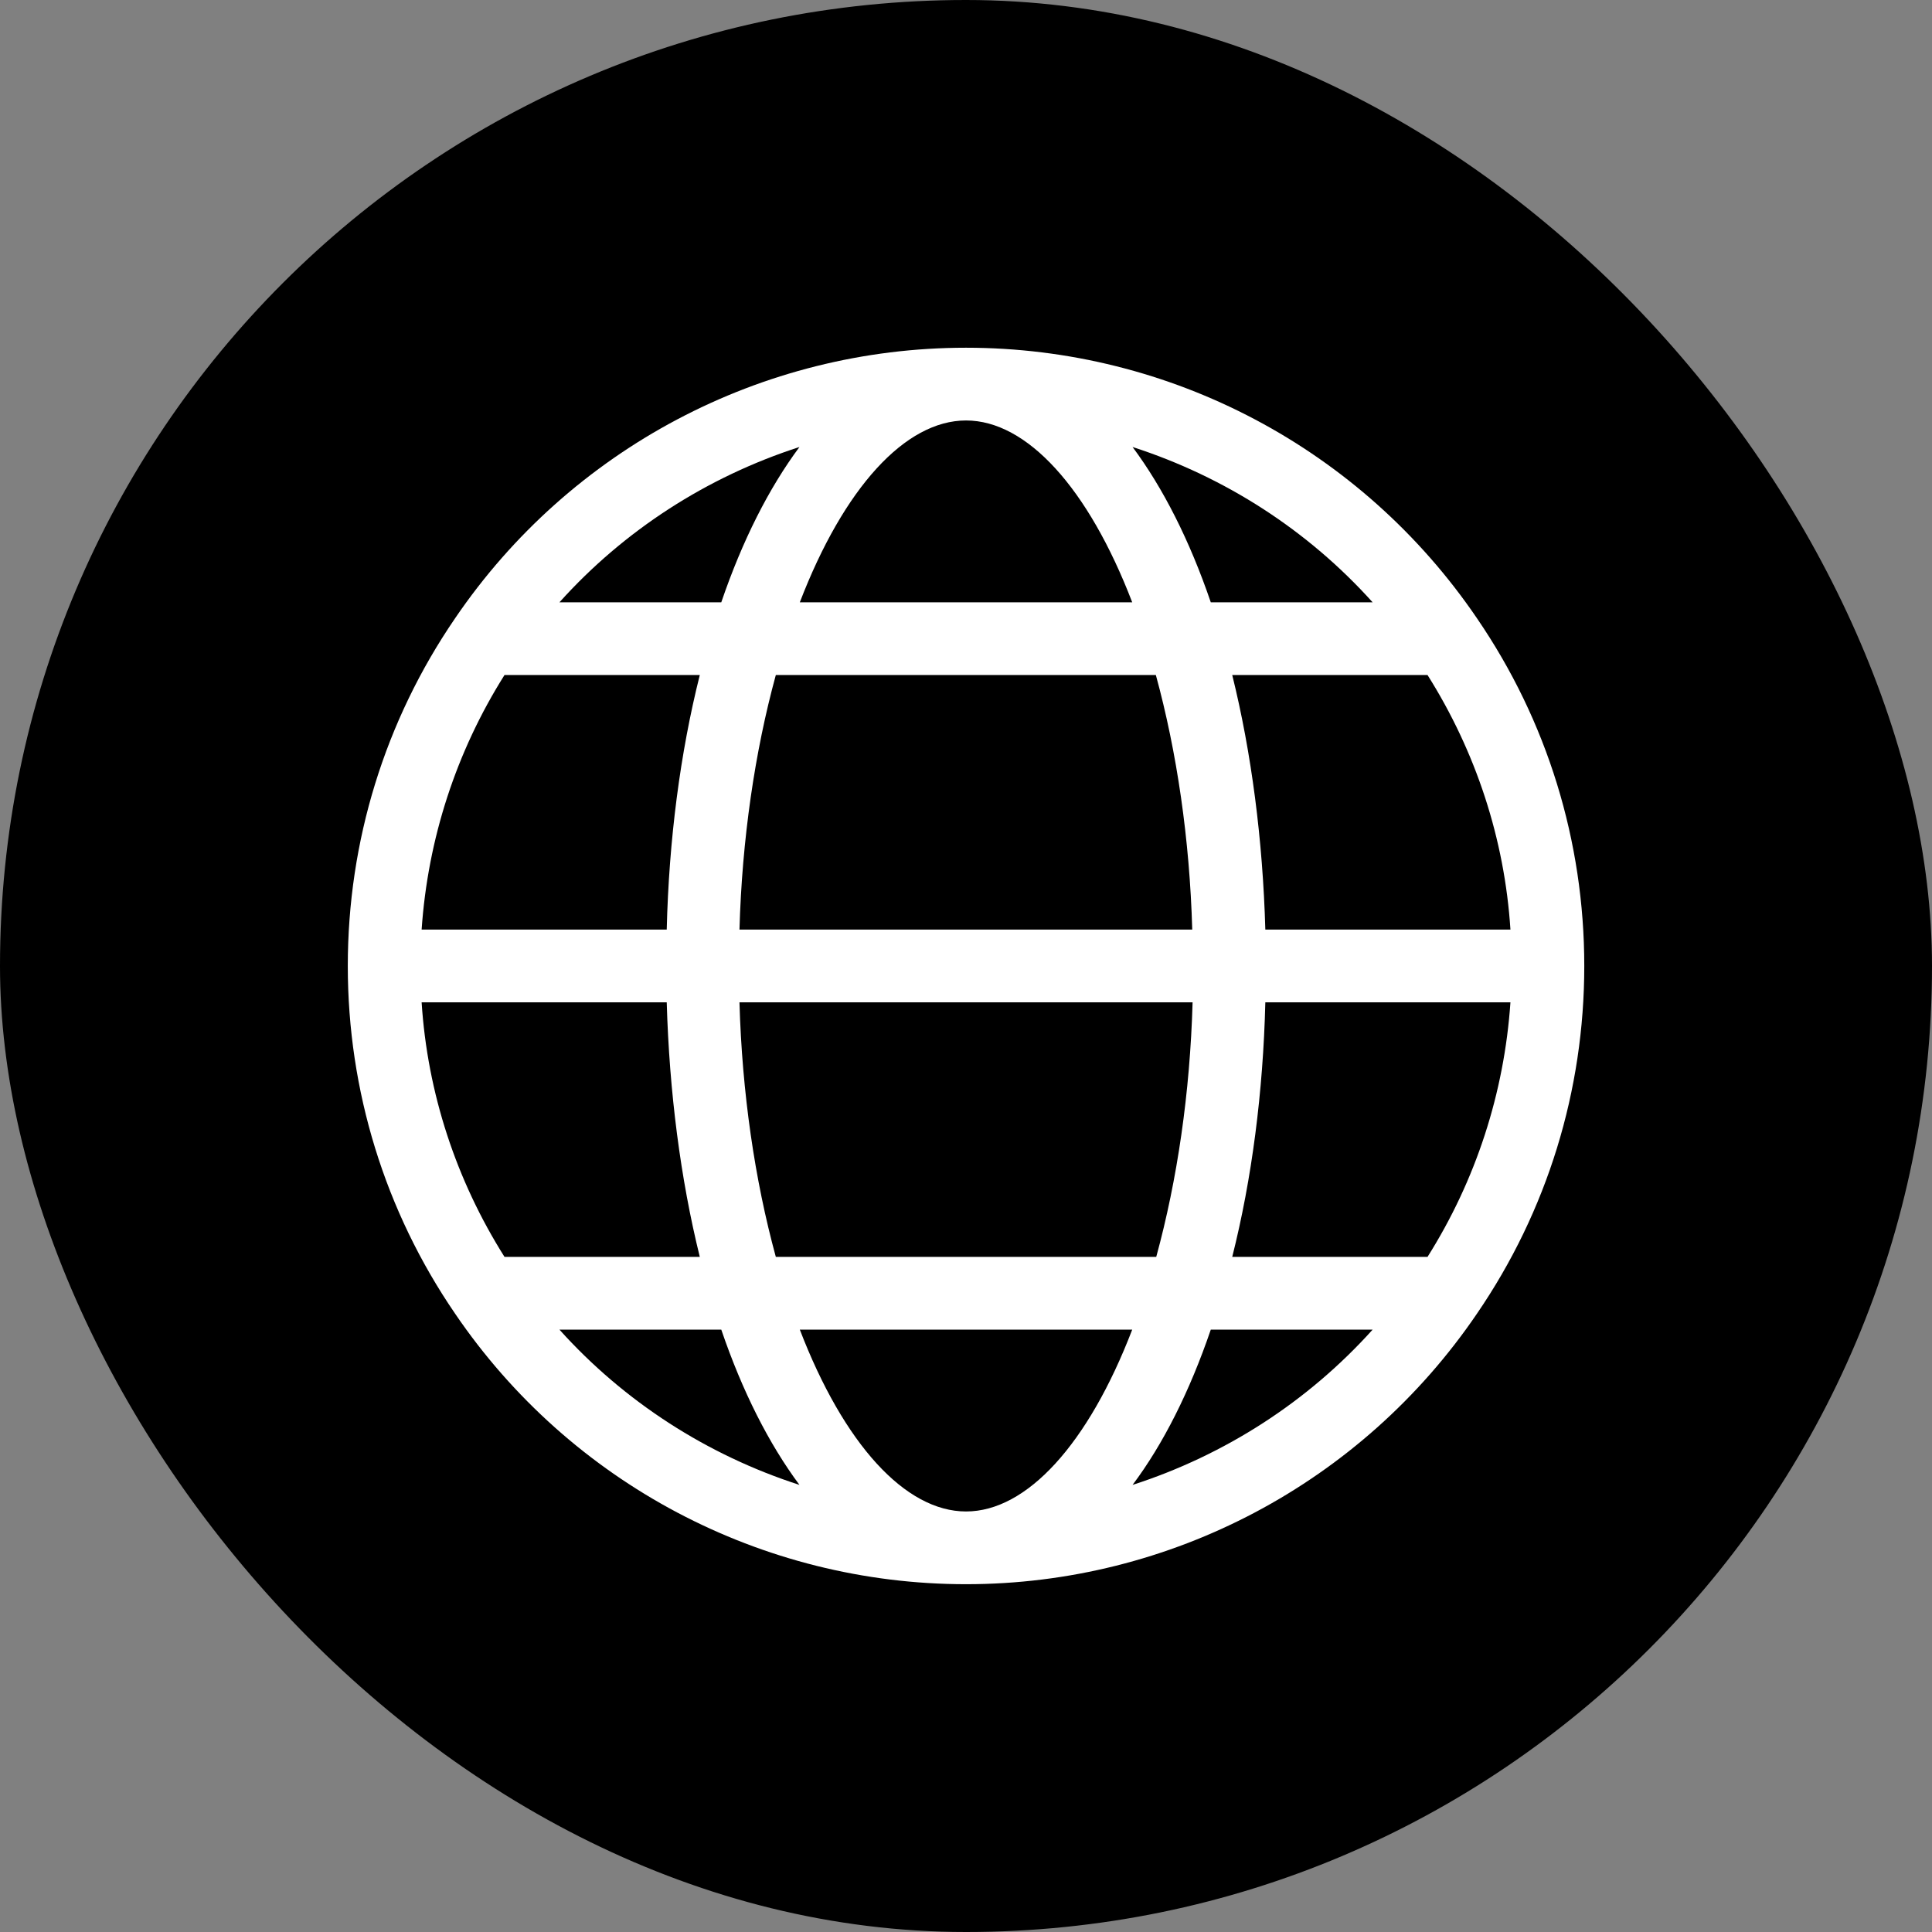
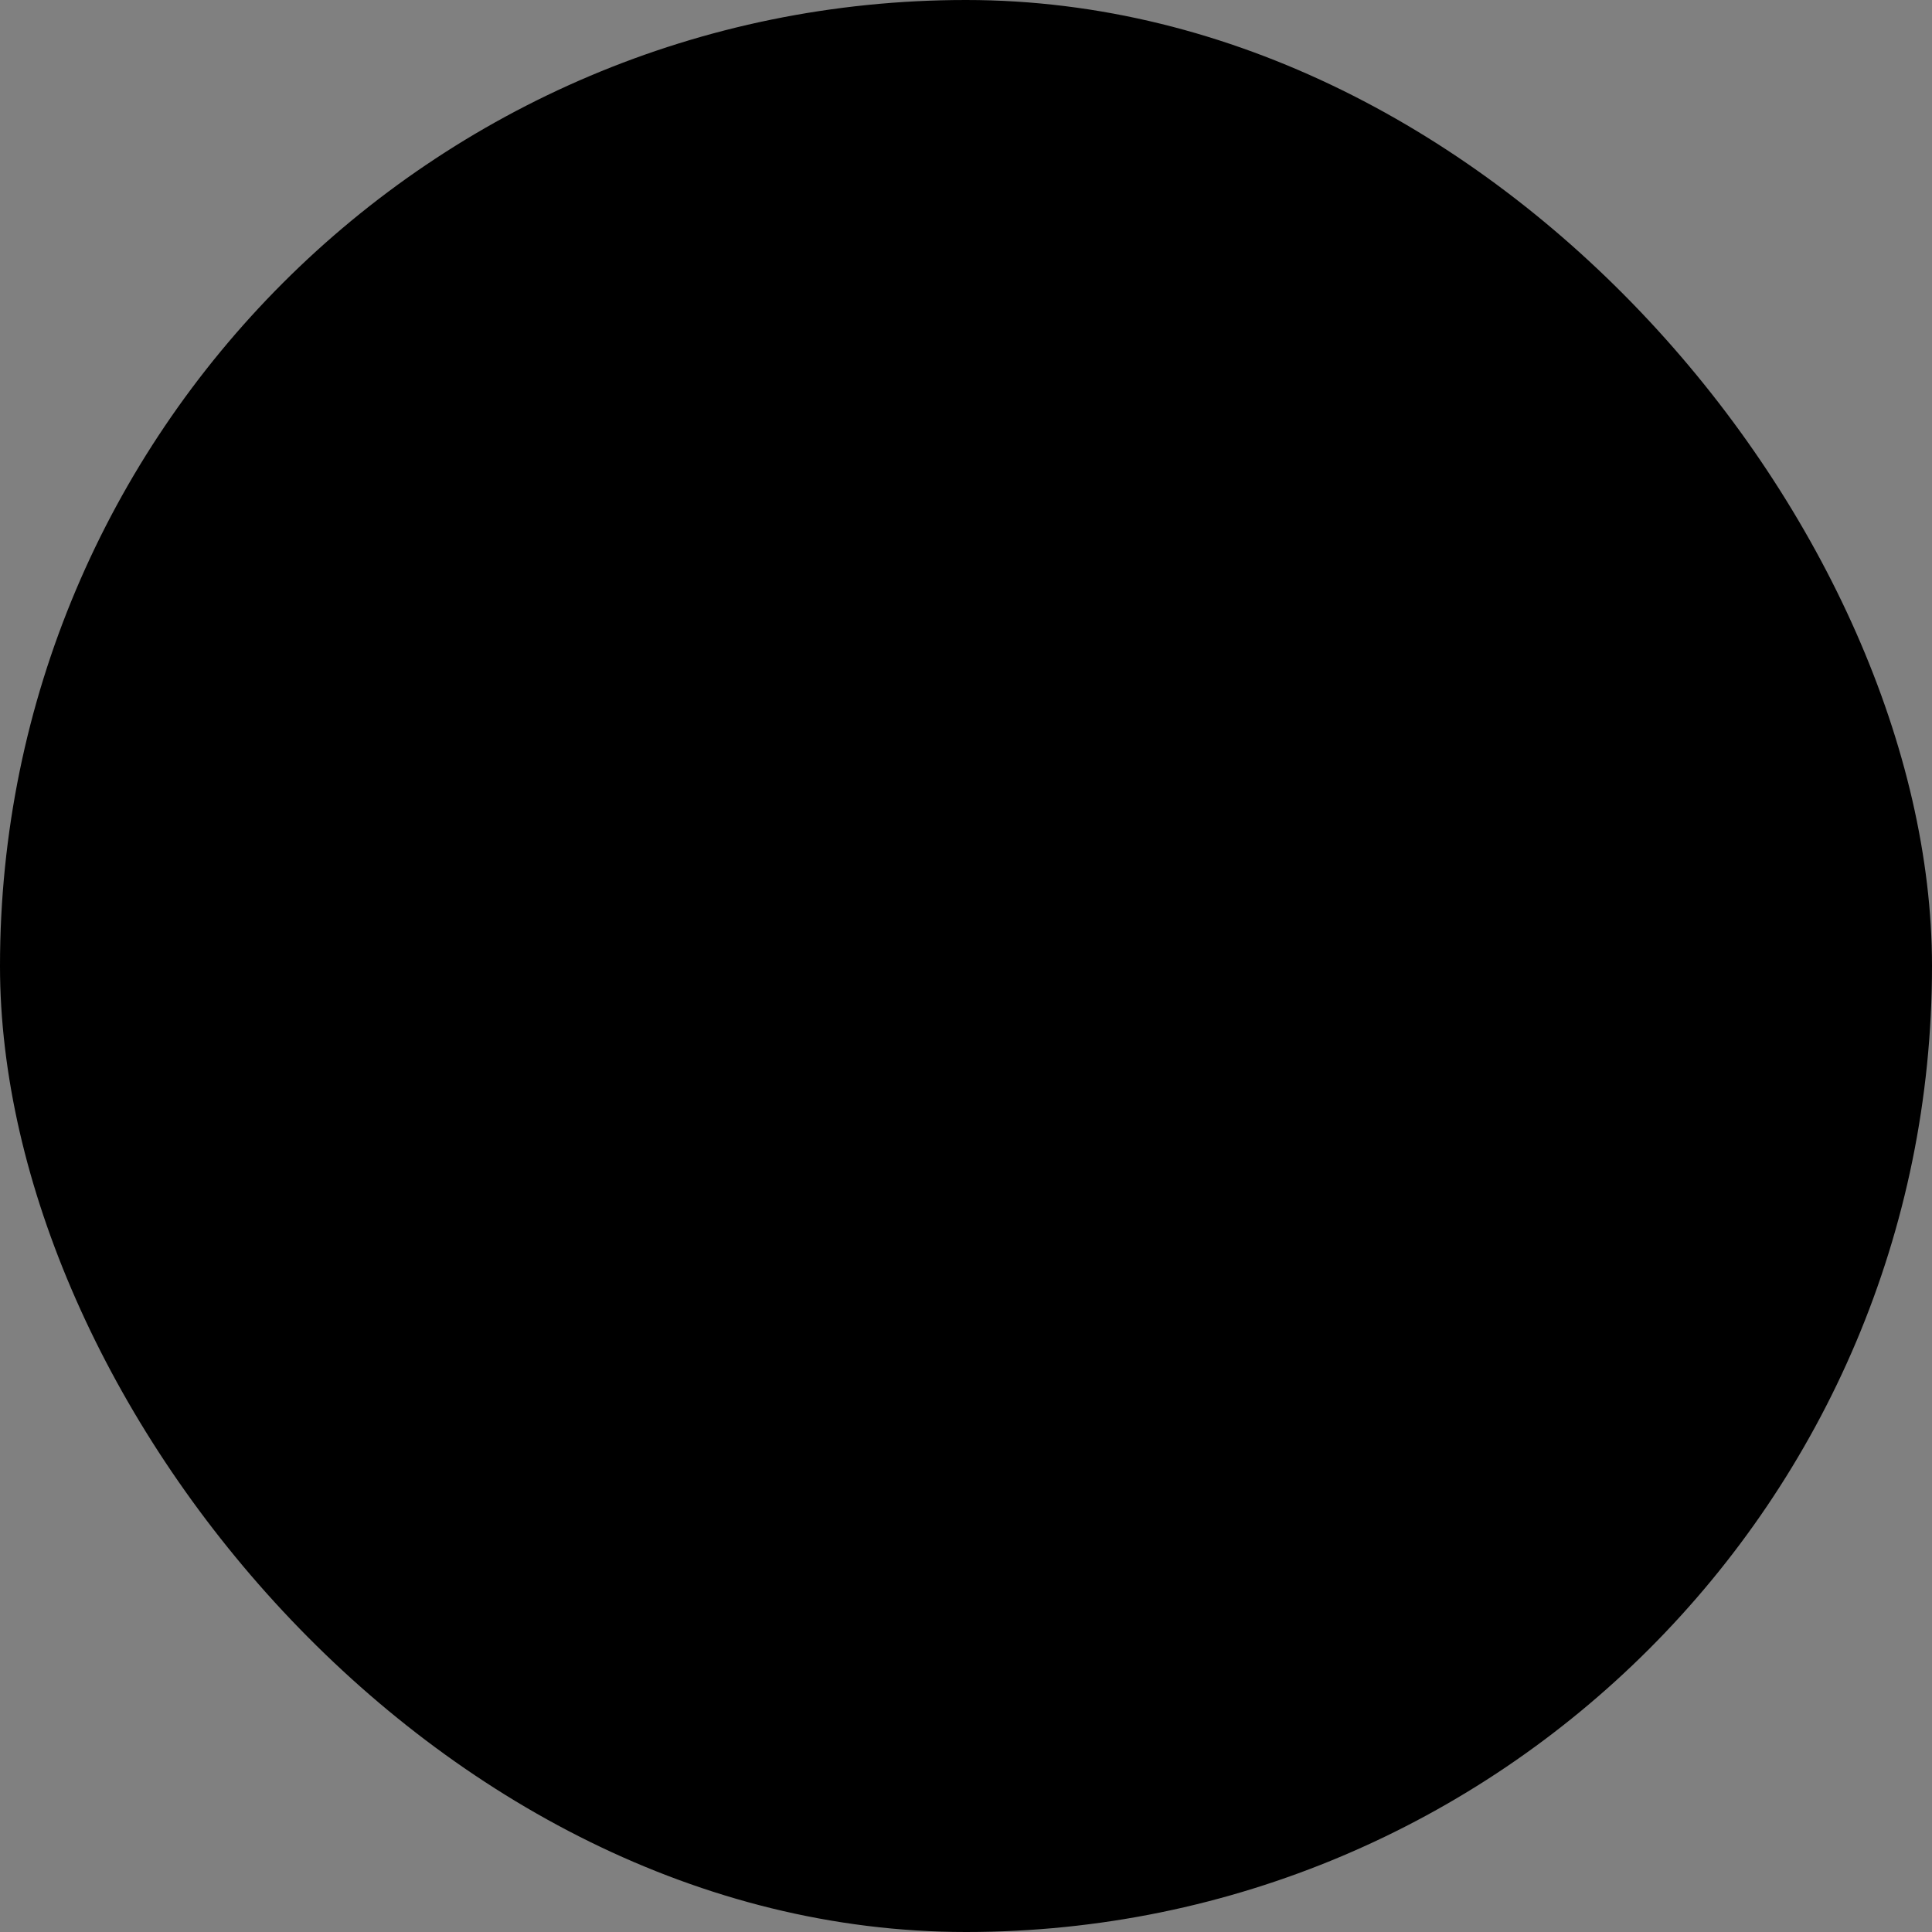
<svg xmlns="http://www.w3.org/2000/svg" width="60" height="60" viewBox="0 0 60 60" fill="none">
  <rect x="0" y="0" width="60" height="60" fill="#808080" stroke="none" />
  <rect width="60" height="60" rx="30" fill="black" />
-   <path d="M30.001 10.799C23.654 10.799 17.713 13.939 14.133 19.202C11.953 22.387 10.801 26.125 10.801 29.999C10.801 33.873 11.953 37.611 14.133 40.796C17.713 46.059 23.654 49.199 30.001 49.199C36.348 49.199 42.289 46.059 45.869 40.796C48.049 37.611 49.201 33.873 49.201 29.999C49.201 26.125 48.049 22.387 45.869 19.202C42.289 13.939 36.359 10.799 30.001 10.799ZM42.628 18.705H37.602C36.947 16.785 36.122 15.158 35.173 13.882C38.042 14.808 40.617 16.468 42.628 18.705ZM22.965 28.869C23.044 26.069 23.439 23.358 24.094 20.963H35.896C36.551 23.358 36.947 26.069 37.026 28.869H22.965ZM37.037 31.128C36.958 33.929 36.563 36.64 35.908 39.034H24.094C23.439 36.64 23.044 33.929 22.965 31.128H37.037ZM30.001 13.058C31.887 13.058 33.796 15.147 35.162 18.705H24.839C26.206 15.147 28.115 13.058 30.001 13.058ZM24.828 13.882C23.879 15.158 23.055 16.785 22.4 18.705H17.374C19.384 16.468 21.959 14.808 24.828 13.882ZM15.668 20.963H21.733C21.124 23.381 20.773 26.091 20.706 28.869H13.094C13.286 26.057 14.166 23.347 15.668 20.963ZM15.668 39.034C14.166 36.651 13.274 33.941 13.094 31.128H20.706C20.785 33.907 21.135 36.617 21.733 39.034H15.668ZM17.374 41.293H22.4C23.055 43.213 23.879 44.839 24.828 46.115C21.959 45.189 19.384 43.529 17.374 41.293ZM30.001 46.94C28.115 46.94 26.206 44.851 24.839 41.293H35.162C33.796 44.851 31.887 46.94 30.001 46.94ZM35.173 46.115C36.122 44.851 36.947 43.213 37.602 41.293H42.628C40.617 43.529 38.042 45.189 35.173 46.115ZM44.333 39.034H38.268C38.878 36.617 39.228 33.907 39.296 31.128H46.908C46.716 33.941 45.835 36.651 44.333 39.034ZM39.296 28.869C39.217 26.091 38.867 23.381 38.268 20.963H44.333C45.835 23.347 46.727 26.057 46.908 28.869H39.296Z" fill="white" />
</svg>